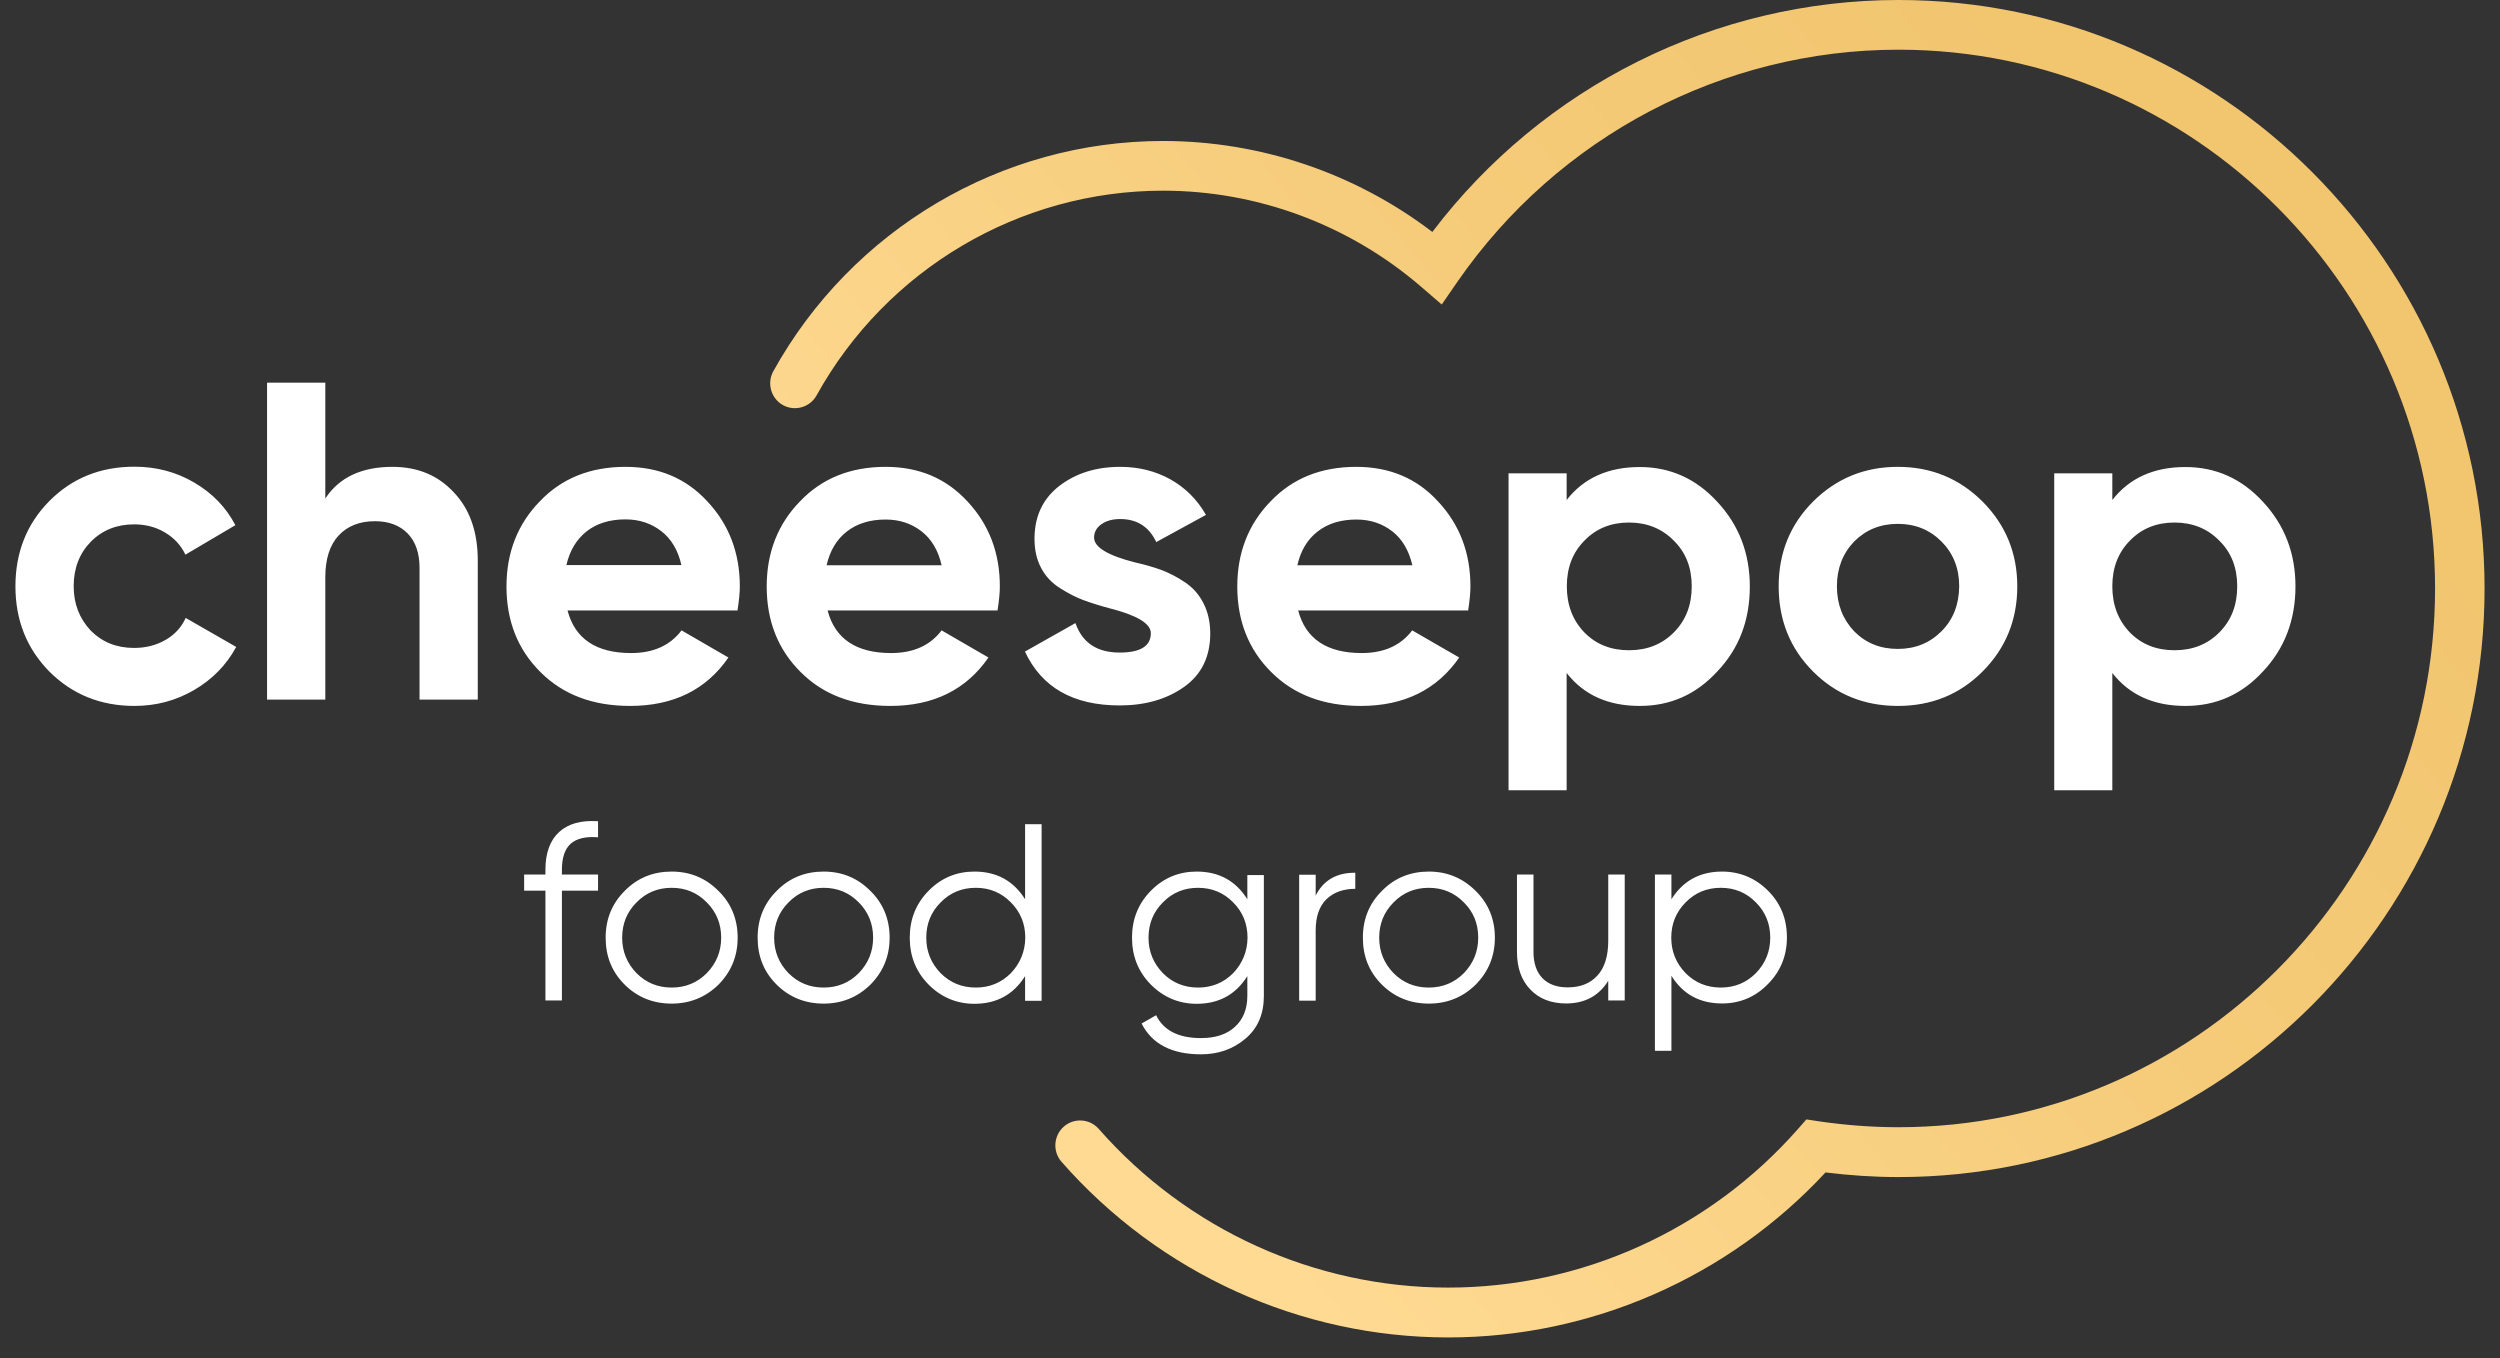
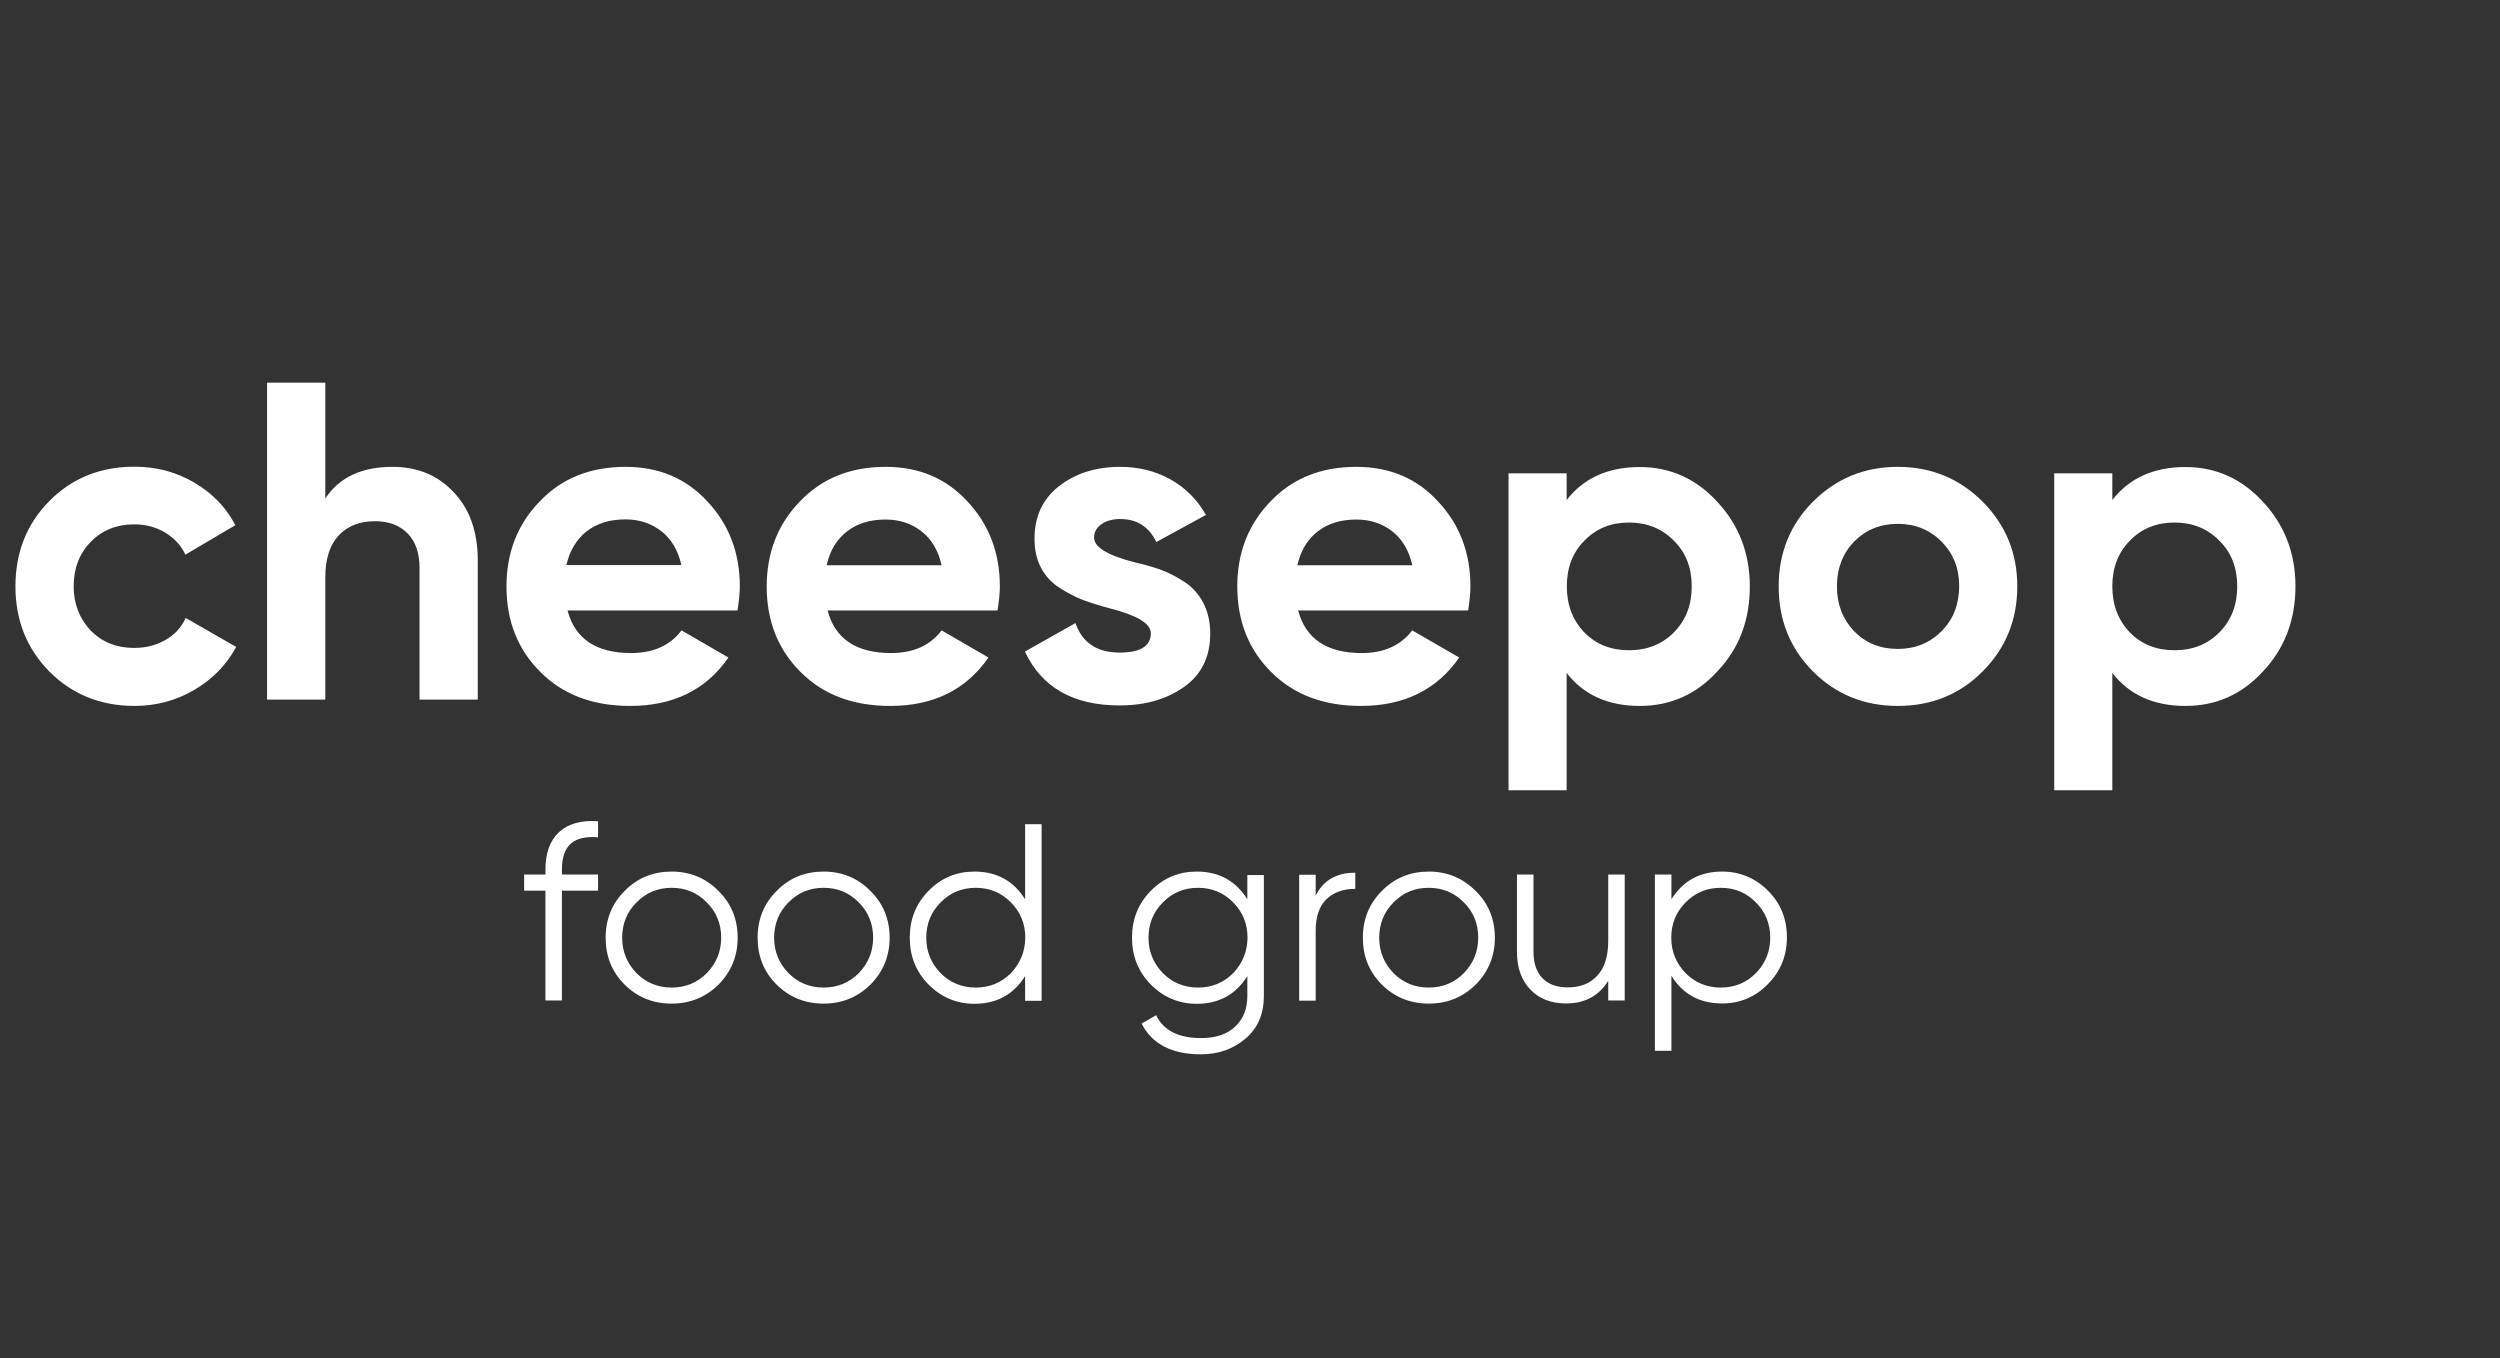
<svg xmlns="http://www.w3.org/2000/svg" width="81px" height="44px" viewBox="0 0 81 44" version="1.1">
  <rect x="0" y="0" width="81" height="44" fill="#333333" stroke="none" />
  <title>logo_cheesepop_food_group_final_RGB copy 2</title>
  <defs>
    <linearGradient x1="13.578%" y1="70.759%" x2="84.793%" y2="23.953%" id="linearGradient-1">
      <stop stop-color="#FFDA93" offset="0%" />
      <stop stop-color="#FED991" offset="3.88%" />
      <stop stop-color="#F5CB79" offset="63.4%" />
      <stop stop-color="#F2C670" offset="100%" />
      <stop stop-color="#F2C56F" offset="100%" />
    </linearGradient>
  </defs>
  <g id="Page-1" stroke="none" stroke-width="1" fill="none" fill-rule="evenodd">
    <g id="aanvullend" transform="translate(-682, -387)" fill-rule="nonzero">
      <g id="Group-8" transform="translate(517, 387)">
        <g id="logo_cheesepop_food_group_final_RGB-copy" transform="translate(165.5, 0)">
-           <path d="M61.01,0 C55.076,0 49.495,2.791 45.908,7.515 C43.406,5.609 40.337,4.568 37.183,4.568 C31.943,4.568 27.105,7.429 24.555,12.029 C24.341,12.415 24.48,12.909 24.865,13.124 C25.25,13.339 25.742,13.199 25.956,12.813 C28.222,8.722 32.526,6.178 37.183,6.178 C40.246,6.178 43.213,7.284 45.539,9.286 L46.212,9.866 L46.72,9.13 C49.976,4.423 55.317,1.61 61.01,1.61 C70.596,1.61 78.396,9.442 78.396,19.066 C78.396,28.69 70.596,36.522 61.01,36.522 C60.166,36.522 59.305,36.457 58.455,36.334 L58.027,36.269 L57.739,36.597 C54.868,39.85 50.746,41.718 46.421,41.718 C42.096,41.718 37.968,39.844 35.098,36.575 C34.804,36.243 34.296,36.21 33.964,36.506 C33.633,36.801 33.601,37.311 33.895,37.644 C37.07,41.261 41.636,43.333 46.421,43.333 C51.056,43.333 55.488,41.39 58.647,37.987 C59.433,38.084 60.225,38.137 61.01,38.137 C71.478,38.137 80,29.587 80,19.071 C80,8.556 71.478,0 61.01,0 Z" id="Path" fill="url(#linearGradient-1)" />
          <path d="M26.186,28.239 C25.587,28.239 25.079,28.443 24.667,28.862 C24.256,29.27 24.047,29.775 24.047,30.381 C24.047,30.988 24.25,31.492 24.667,31.906 C25.079,32.313 25.587,32.517 26.186,32.517 C26.774,32.517 27.281,32.313 27.698,31.906 C28.115,31.487 28.324,30.977 28.324,30.381 C28.324,29.78 28.115,29.27 27.698,28.862 C27.287,28.449 26.784,28.239 26.186,28.239 Z M27.324,31.53 C27.014,31.841 26.635,31.997 26.186,31.997 C25.736,31.997 25.357,31.841 25.047,31.53 C24.737,31.208 24.582,30.827 24.582,30.381 C24.582,29.93 24.737,29.549 25.047,29.238 C25.357,28.921 25.736,28.765 26.186,28.765 C26.635,28.765 27.014,28.921 27.324,29.238 C27.634,29.549 27.789,29.93 27.789,30.381 C27.789,30.827 27.634,31.208 27.324,31.53 Z M17.172,28.175 L17.172,28.336 L16.482,28.336 L16.482,28.857 L17.172,28.857 L17.172,32.415 L17.706,32.415 L17.706,28.857 L18.877,28.857 L18.877,28.336 L17.706,28.336 L17.706,28.175 C17.706,27.783 17.803,27.504 17.995,27.332 C18.188,27.166 18.482,27.096 18.877,27.128 L18.877,26.608 C18.332,26.57 17.91,26.688 17.616,26.957 C17.322,27.225 17.172,27.638 17.172,28.175 Z M4.86,20.735 C4.56,20.907 4.223,20.993 3.844,20.993 C3.277,20.993 2.812,20.805 2.443,20.435 C2.074,20.043 1.887,19.565 1.887,18.996 C1.887,18.411 2.074,17.928 2.443,17.552 C2.812,17.177 3.283,16.989 3.844,16.989 C4.213,16.989 4.55,17.075 4.844,17.252 C5.143,17.429 5.362,17.665 5.507,17.971 L7.126,17.016 C6.827,16.441 6.383,15.98 5.795,15.636 C5.213,15.293 4.566,15.121 3.855,15.121 C2.753,15.121 1.834,15.491 1.096,16.237 C0.364,16.978 0,17.901 0,18.996 C0,20.091 0.364,21.009 1.096,21.755 C1.834,22.496 2.759,22.872 3.855,22.872 C4.555,22.872 5.202,22.7 5.79,22.356 C6.378,22.013 6.832,21.551 7.153,20.961 L5.517,20.021 C5.378,20.327 5.154,20.569 4.86,20.735 Z M12.216,15.126 C11.211,15.126 10.489,15.47 10.04,16.151 L10.04,12.399 L8.153,12.399 L8.153,22.668 L10.04,22.668 L10.04,18.706 C10.04,18.111 10.184,17.66 10.473,17.348 C10.762,17.042 11.152,16.887 11.649,16.887 C12.098,16.887 12.451,17.021 12.708,17.284 C12.964,17.547 13.093,17.917 13.093,18.4 L13.093,22.668 L14.98,22.668 L14.98,18.164 C14.98,17.225 14.718,16.484 14.189,15.937 C13.681,15.395 13.023,15.126 12.216,15.126 Z M19.765,15.126 C18.626,15.126 17.701,15.497 16.99,16.243 C16.268,16.983 15.91,17.907 15.91,19.002 C15.91,20.118 16.274,21.041 17.006,21.771 C17.739,22.507 18.706,22.872 19.914,22.872 C21.315,22.872 22.379,22.351 23.101,21.304 L21.582,20.424 C21.214,20.913 20.668,21.159 19.947,21.159 C18.818,21.159 18.129,20.698 17.888,19.78 L23.395,19.78 C23.443,19.469 23.47,19.206 23.47,19.002 C23.47,17.907 23.117,16.989 22.416,16.243 C21.727,15.497 20.85,15.126 19.765,15.126 Z M17.851,18.309 C17.958,17.842 18.177,17.477 18.508,17.214 C18.84,16.957 19.257,16.828 19.765,16.828 C20.214,16.828 20.599,16.957 20.925,17.209 C21.251,17.461 21.47,17.831 21.577,18.309 L17.851,18.309 Z M21.262,28.239 C20.663,28.239 20.155,28.443 19.743,28.862 C19.332,29.27 19.123,29.775 19.123,30.381 C19.123,30.988 19.326,31.492 19.743,31.906 C20.155,32.313 20.663,32.517 21.262,32.517 C21.85,32.517 22.358,32.313 22.775,31.906 C23.192,31.487 23.4,30.977 23.4,30.381 C23.4,29.78 23.192,29.27 22.775,28.862 C22.363,28.449 21.86,28.239 21.262,28.239 Z M22.4,31.53 C22.09,31.841 21.711,31.997 21.262,31.997 C20.813,31.997 20.433,31.841 20.123,31.53 C19.813,31.208 19.658,30.827 19.658,30.381 C19.658,29.93 19.813,29.549 20.123,29.238 C20.433,28.921 20.813,28.765 21.262,28.765 C21.711,28.765 22.09,28.921 22.4,29.238 C22.711,29.549 22.866,29.93 22.866,30.381 C22.866,30.827 22.711,31.208 22.4,31.53 Z M31.526,21.304 L30.008,20.424 C29.639,20.913 29.094,21.159 28.372,21.159 C27.244,21.159 26.554,20.698 26.314,19.78 L31.82,19.78 C31.868,19.469 31.895,19.206 31.895,19.002 C31.895,17.907 31.542,16.989 30.842,16.243 C30.158,15.502 29.281,15.126 28.196,15.126 C27.057,15.126 26.132,15.497 25.421,16.243 C24.699,16.983 24.341,17.907 24.341,19.002 C24.341,20.118 24.705,21.041 25.437,21.771 C26.169,22.507 27.137,22.872 28.345,22.872 C29.746,22.872 30.805,22.346 31.526,21.304 Z M26.939,17.22 C27.271,16.962 27.688,16.833 28.196,16.833 C28.645,16.833 29.03,16.962 29.356,17.214 C29.682,17.466 29.901,17.837 30.008,18.315 L26.282,18.315 C26.389,17.842 26.608,17.477 26.939,17.22 Z M38.712,20.526 C38.712,20.156 38.637,19.828 38.492,19.544 C38.348,19.259 38.145,19.034 37.888,18.862 C37.632,18.69 37.375,18.561 37.124,18.465 C36.872,18.374 36.589,18.293 36.279,18.223 C35.392,17.998 34.948,17.729 34.948,17.418 C34.948,17.241 35.028,17.096 35.188,16.983 C35.349,16.871 35.552,16.817 35.793,16.817 C36.338,16.817 36.728,17.064 36.963,17.563 L38.573,16.683 C38.289,16.184 37.904,15.802 37.418,15.529 C36.931,15.26 36.391,15.126 35.798,15.126 C35.007,15.126 34.349,15.335 33.809,15.754 C33.285,16.167 33.018,16.731 33.018,17.456 C33.018,17.815 33.087,18.132 33.232,18.4 C33.371,18.669 33.579,18.889 33.852,19.061 C34.125,19.232 34.376,19.361 34.611,19.447 C34.846,19.533 35.13,19.624 35.456,19.71 C36.343,19.936 36.787,20.204 36.787,20.515 C36.787,20.934 36.45,21.143 35.777,21.143 C35.044,21.143 34.568,20.827 34.344,20.188 L32.708,21.111 C33.253,22.276 34.274,22.856 35.777,22.856 C36.605,22.856 37.3,22.657 37.867,22.254 C38.428,21.857 38.712,21.278 38.712,20.526 Z M55.295,28.239 C54.574,28.239 54.028,28.54 53.654,29.136 L53.654,28.336 L53.119,28.336 L53.119,34.047 L53.654,34.047 L53.654,31.616 C54.028,32.217 54.574,32.512 55.295,32.512 C55.873,32.512 56.37,32.303 56.776,31.889 C57.188,31.476 57.396,30.972 57.396,30.37 C57.396,29.769 57.193,29.265 56.776,28.851 C56.37,28.449 55.873,28.239 55.295,28.239 Z M56.391,31.53 C56.081,31.841 55.702,31.997 55.253,31.997 C54.804,31.997 54.424,31.841 54.114,31.53 C53.804,31.208 53.649,30.827 53.649,30.381 C53.649,29.93 53.804,29.549 54.114,29.238 C54.424,28.921 54.804,28.765 55.253,28.765 C55.702,28.765 56.081,28.921 56.391,29.238 C56.701,29.549 56.856,29.93 56.856,30.381 C56.856,30.827 56.701,31.208 56.391,31.53 Z M56.194,19.002 C56.194,17.928 55.841,17.01 55.14,16.259 C54.451,15.507 53.611,15.132 52.628,15.132 C51.607,15.132 50.815,15.486 50.259,16.2 L50.259,15.335 L48.377,15.335 L48.377,25.604 L50.259,25.604 L50.259,21.804 C50.815,22.517 51.601,22.872 52.628,22.872 C53.622,22.872 54.456,22.501 55.14,21.755 C55.846,21.014 56.194,20.097 56.194,19.002 Z M53.729,20.494 C53.349,20.875 52.868,21.068 52.28,21.068 C51.697,21.068 51.216,20.88 50.837,20.494 C50.457,20.102 50.265,19.603 50.265,18.996 C50.265,18.39 50.457,17.896 50.837,17.515 C51.216,17.123 51.697,16.93 52.28,16.93 C52.863,16.93 53.349,17.128 53.729,17.515 C54.119,17.896 54.312,18.39 54.312,18.996 C54.312,19.608 54.119,20.102 53.729,20.494 Z M72.82,16.259 C72.13,15.507 71.291,15.132 70.307,15.132 C69.286,15.132 68.495,15.486 67.939,16.2 L67.939,15.335 L66.057,15.335 L66.057,25.604 L67.939,25.604 L67.939,21.804 C68.495,22.517 69.281,22.872 70.307,22.872 C71.302,22.872 72.136,22.501 72.82,21.755 C73.52,21.014 73.873,20.091 73.873,18.996 C73.873,17.923 73.52,17.01 72.82,16.259 Z M71.403,20.494 C71.024,20.875 70.543,21.068 69.955,21.068 C69.372,21.068 68.891,20.88 68.511,20.494 C68.132,20.102 67.939,19.603 67.939,18.996 C67.939,18.39 68.132,17.896 68.511,17.515 C68.891,17.123 69.372,16.93 69.955,16.93 C70.537,16.93 71.024,17.128 71.403,17.515 C71.794,17.896 71.986,18.39 71.986,18.996 C71.986,19.608 71.794,20.102 71.403,20.494 Z M51.607,30.478 C51.607,30.977 51.489,31.358 51.254,31.61 C51.018,31.868 50.698,31.991 50.291,31.991 C49.939,31.991 49.666,31.889 49.473,31.691 C49.281,31.487 49.185,31.208 49.185,30.843 L49.185,28.336 L48.65,28.336 L48.65,30.843 C48.65,31.353 48.794,31.761 49.083,32.061 C49.372,32.362 49.757,32.512 50.243,32.512 C50.847,32.512 51.307,32.265 51.607,31.777 L51.607,32.415 L52.141,32.415 L52.141,28.336 L51.607,28.336 L51.607,30.478 Z M60.989,15.126 C59.909,15.126 58.995,15.502 58.241,16.253 C57.503,16.994 57.129,17.912 57.129,18.996 C57.129,20.091 57.498,21.009 58.241,21.755 C58.979,22.496 59.898,22.872 60.989,22.872 C62.08,22.872 62.994,22.501 63.737,21.755 C64.485,21.004 64.86,20.086 64.86,18.996 C64.86,17.923 64.485,17.005 63.737,16.253 C62.983,15.502 62.069,15.126 60.989,15.126 Z M62.406,20.451 C62.026,20.832 61.556,21.025 60.989,21.025 C60.422,21.025 59.952,20.837 59.572,20.451 C59.203,20.059 59.016,19.576 59.016,18.996 C59.016,18.422 59.203,17.933 59.572,17.547 C59.952,17.166 60.422,16.973 60.989,16.973 C61.556,16.973 62.026,17.166 62.406,17.547 C62.785,17.928 62.978,18.411 62.978,18.996 C62.972,19.587 62.785,20.07 62.406,20.451 Z M39.914,29.136 C39.54,28.54 38.995,28.239 38.273,28.239 C37.696,28.239 37.199,28.443 36.787,28.862 C36.381,29.275 36.177,29.78 36.177,30.381 C36.177,30.982 36.381,31.487 36.787,31.9 C37.199,32.313 37.696,32.523 38.273,32.523 C38.995,32.523 39.54,32.222 39.914,31.626 L39.914,32.265 C39.914,32.689 39.781,33.022 39.513,33.269 C39.246,33.516 38.877,33.634 38.412,33.634 C37.685,33.634 37.199,33.387 36.958,32.893 L36.488,33.162 C36.824,33.827 37.466,34.16 38.412,34.16 C38.968,34.16 39.449,33.994 39.85,33.655 C40.251,33.317 40.449,32.856 40.449,32.271 L40.449,28.352 L39.914,28.352 L39.914,29.136 Z M39.455,31.53 C39.145,31.841 38.765,31.997 38.316,31.997 C37.867,31.997 37.487,31.841 37.177,31.53 C36.867,31.208 36.712,30.827 36.712,30.381 C36.712,29.93 36.867,29.549 37.177,29.238 C37.487,28.921 37.867,28.765 38.316,28.765 C38.765,28.765 39.145,28.921 39.455,29.238 C39.765,29.549 39.92,29.93 39.92,30.381 C39.914,30.827 39.759,31.208 39.455,31.53 Z M32.713,29.136 C32.339,28.54 31.794,28.239 31.072,28.239 C30.495,28.239 29.997,28.443 29.586,28.862 C29.179,29.275 28.976,29.78 28.976,30.381 C28.976,30.982 29.179,31.487 29.586,31.9 C29.997,32.313 30.495,32.523 31.072,32.523 C31.794,32.523 32.339,32.222 32.713,31.626 L32.713,32.426 L33.248,32.426 L33.248,26.704 L32.713,26.704 L32.713,29.136 Z M32.253,31.53 C31.943,31.841 31.564,31.997 31.115,31.997 C30.666,31.997 30.286,31.841 29.976,31.53 C29.666,31.208 29.511,30.827 29.511,30.381 C29.511,29.93 29.666,29.549 29.976,29.238 C30.286,28.921 30.666,28.765 31.115,28.765 C31.564,28.765 31.943,28.921 32.253,29.238 C32.563,29.549 32.719,29.93 32.719,30.381 C32.713,30.827 32.558,31.208 32.253,31.53 Z M42.128,29.018 L42.128,28.341 L41.593,28.341 L41.593,32.421 L42.128,32.421 L42.128,30.15 C42.128,29.699 42.245,29.361 42.475,29.136 C42.711,28.91 43.021,28.798 43.411,28.798 L43.411,28.277 C42.807,28.272 42.379,28.519 42.128,29.018 Z M46.779,21.304 L45.255,20.424 C44.886,20.913 44.341,21.159 43.619,21.159 C42.491,21.159 41.802,20.698 41.561,19.78 L47.068,19.78 C47.116,19.469 47.142,19.206 47.142,19.002 C47.142,17.907 46.79,16.989 46.089,16.243 C45.41,15.502 44.528,15.126 43.443,15.126 C42.304,15.126 41.379,15.497 40.668,16.243 C39.947,16.983 39.588,17.907 39.588,19.002 C39.588,20.118 39.952,21.041 40.684,21.771 C41.417,22.507 42.384,22.872 43.593,22.872 C44.993,22.872 46.057,22.346 46.779,21.304 Z M42.192,17.22 C42.523,16.962 42.94,16.833 43.448,16.833 C43.897,16.833 44.282,16.962 44.608,17.214 C44.935,17.466 45.148,17.837 45.261,18.315 L41.534,18.315 C41.641,17.842 41.86,17.477 42.192,17.22 Z M45.795,28.239 C45.196,28.239 44.689,28.443 44.277,28.862 C43.865,29.27 43.657,29.775 43.657,30.381 C43.657,30.988 43.86,31.492 44.277,31.906 C44.689,32.313 45.196,32.517 45.795,32.517 C46.389,32.517 46.891,32.313 47.308,31.906 C47.725,31.487 47.934,30.977 47.934,30.381 C47.934,29.78 47.725,29.27 47.308,28.862 C46.891,28.449 46.389,28.239 45.795,28.239 Z M46.929,31.53 C46.619,31.841 46.239,31.997 45.79,31.997 C45.341,31.997 44.961,31.841 44.651,31.53 C44.341,31.208 44.186,30.827 44.186,30.381 C44.186,29.93 44.341,29.549 44.651,29.238 C44.961,28.921 45.341,28.765 45.79,28.765 C46.239,28.765 46.619,28.921 46.929,29.238 C47.239,29.544 47.394,29.925 47.394,30.376 C47.394,30.827 47.239,31.208 46.929,31.53 Z" id="Shape" fill="#FFFFFF" />
        </g>
      </g>
    </g>
  </g>
</svg>